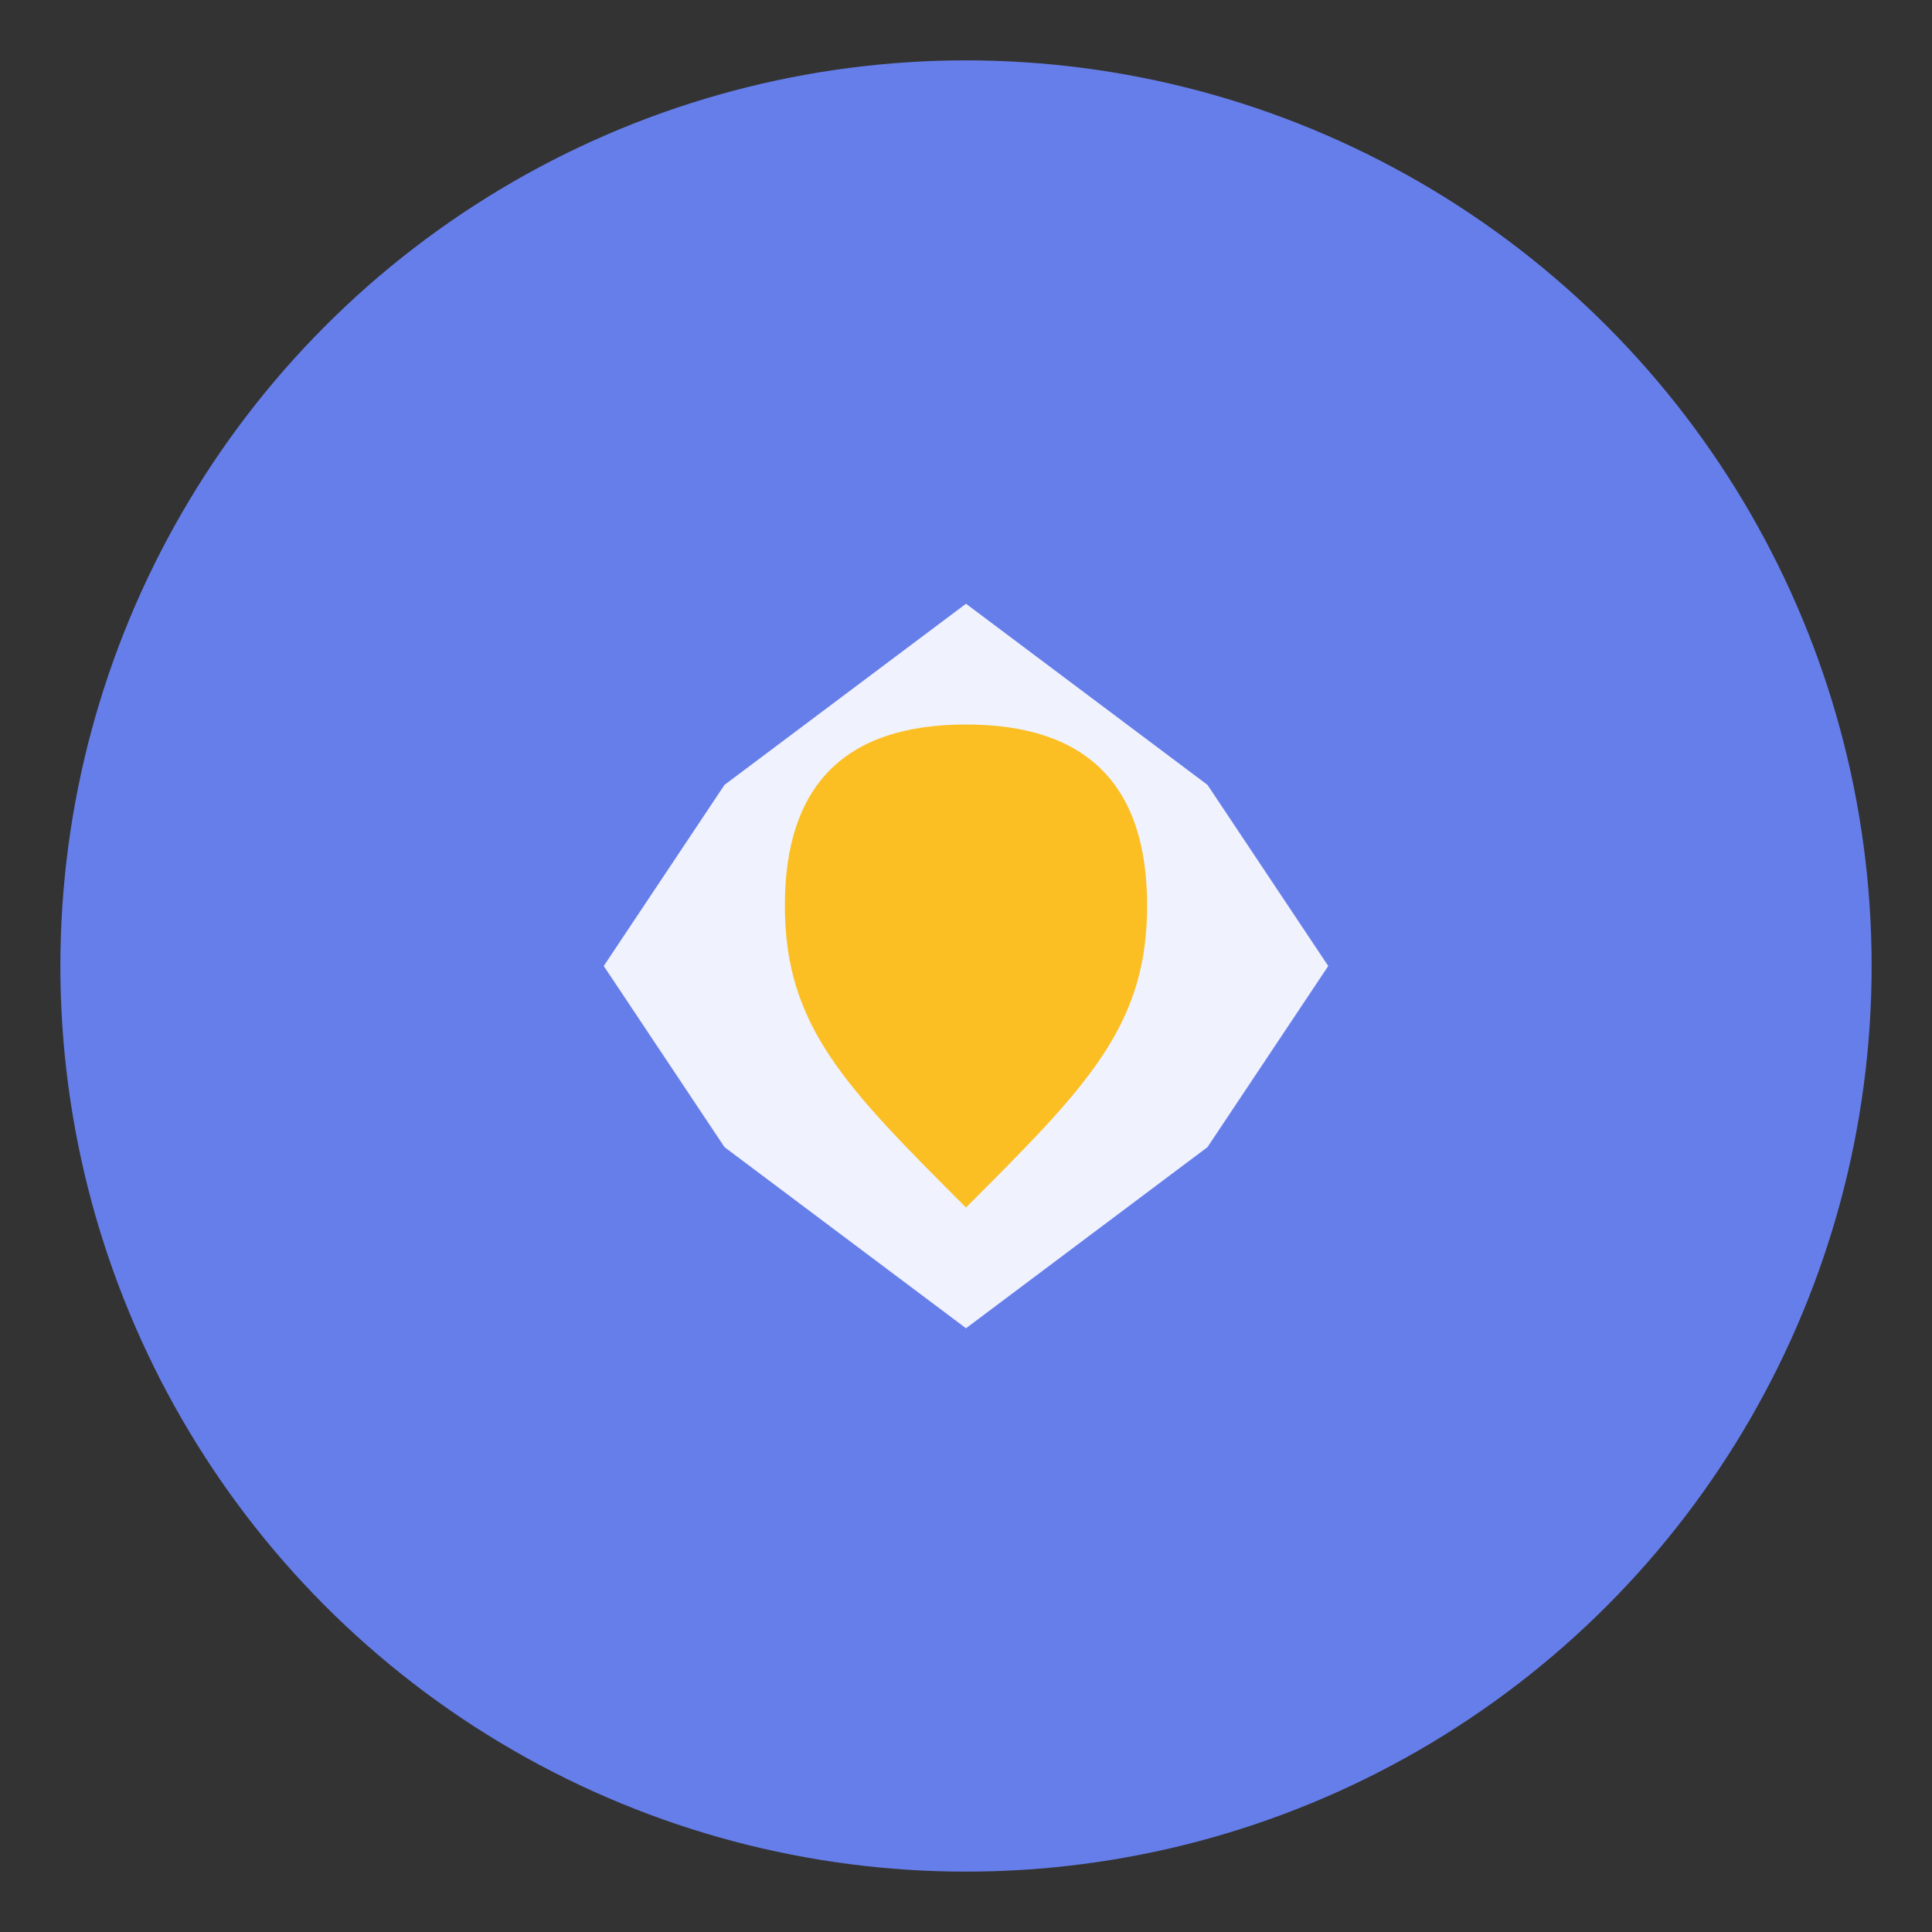
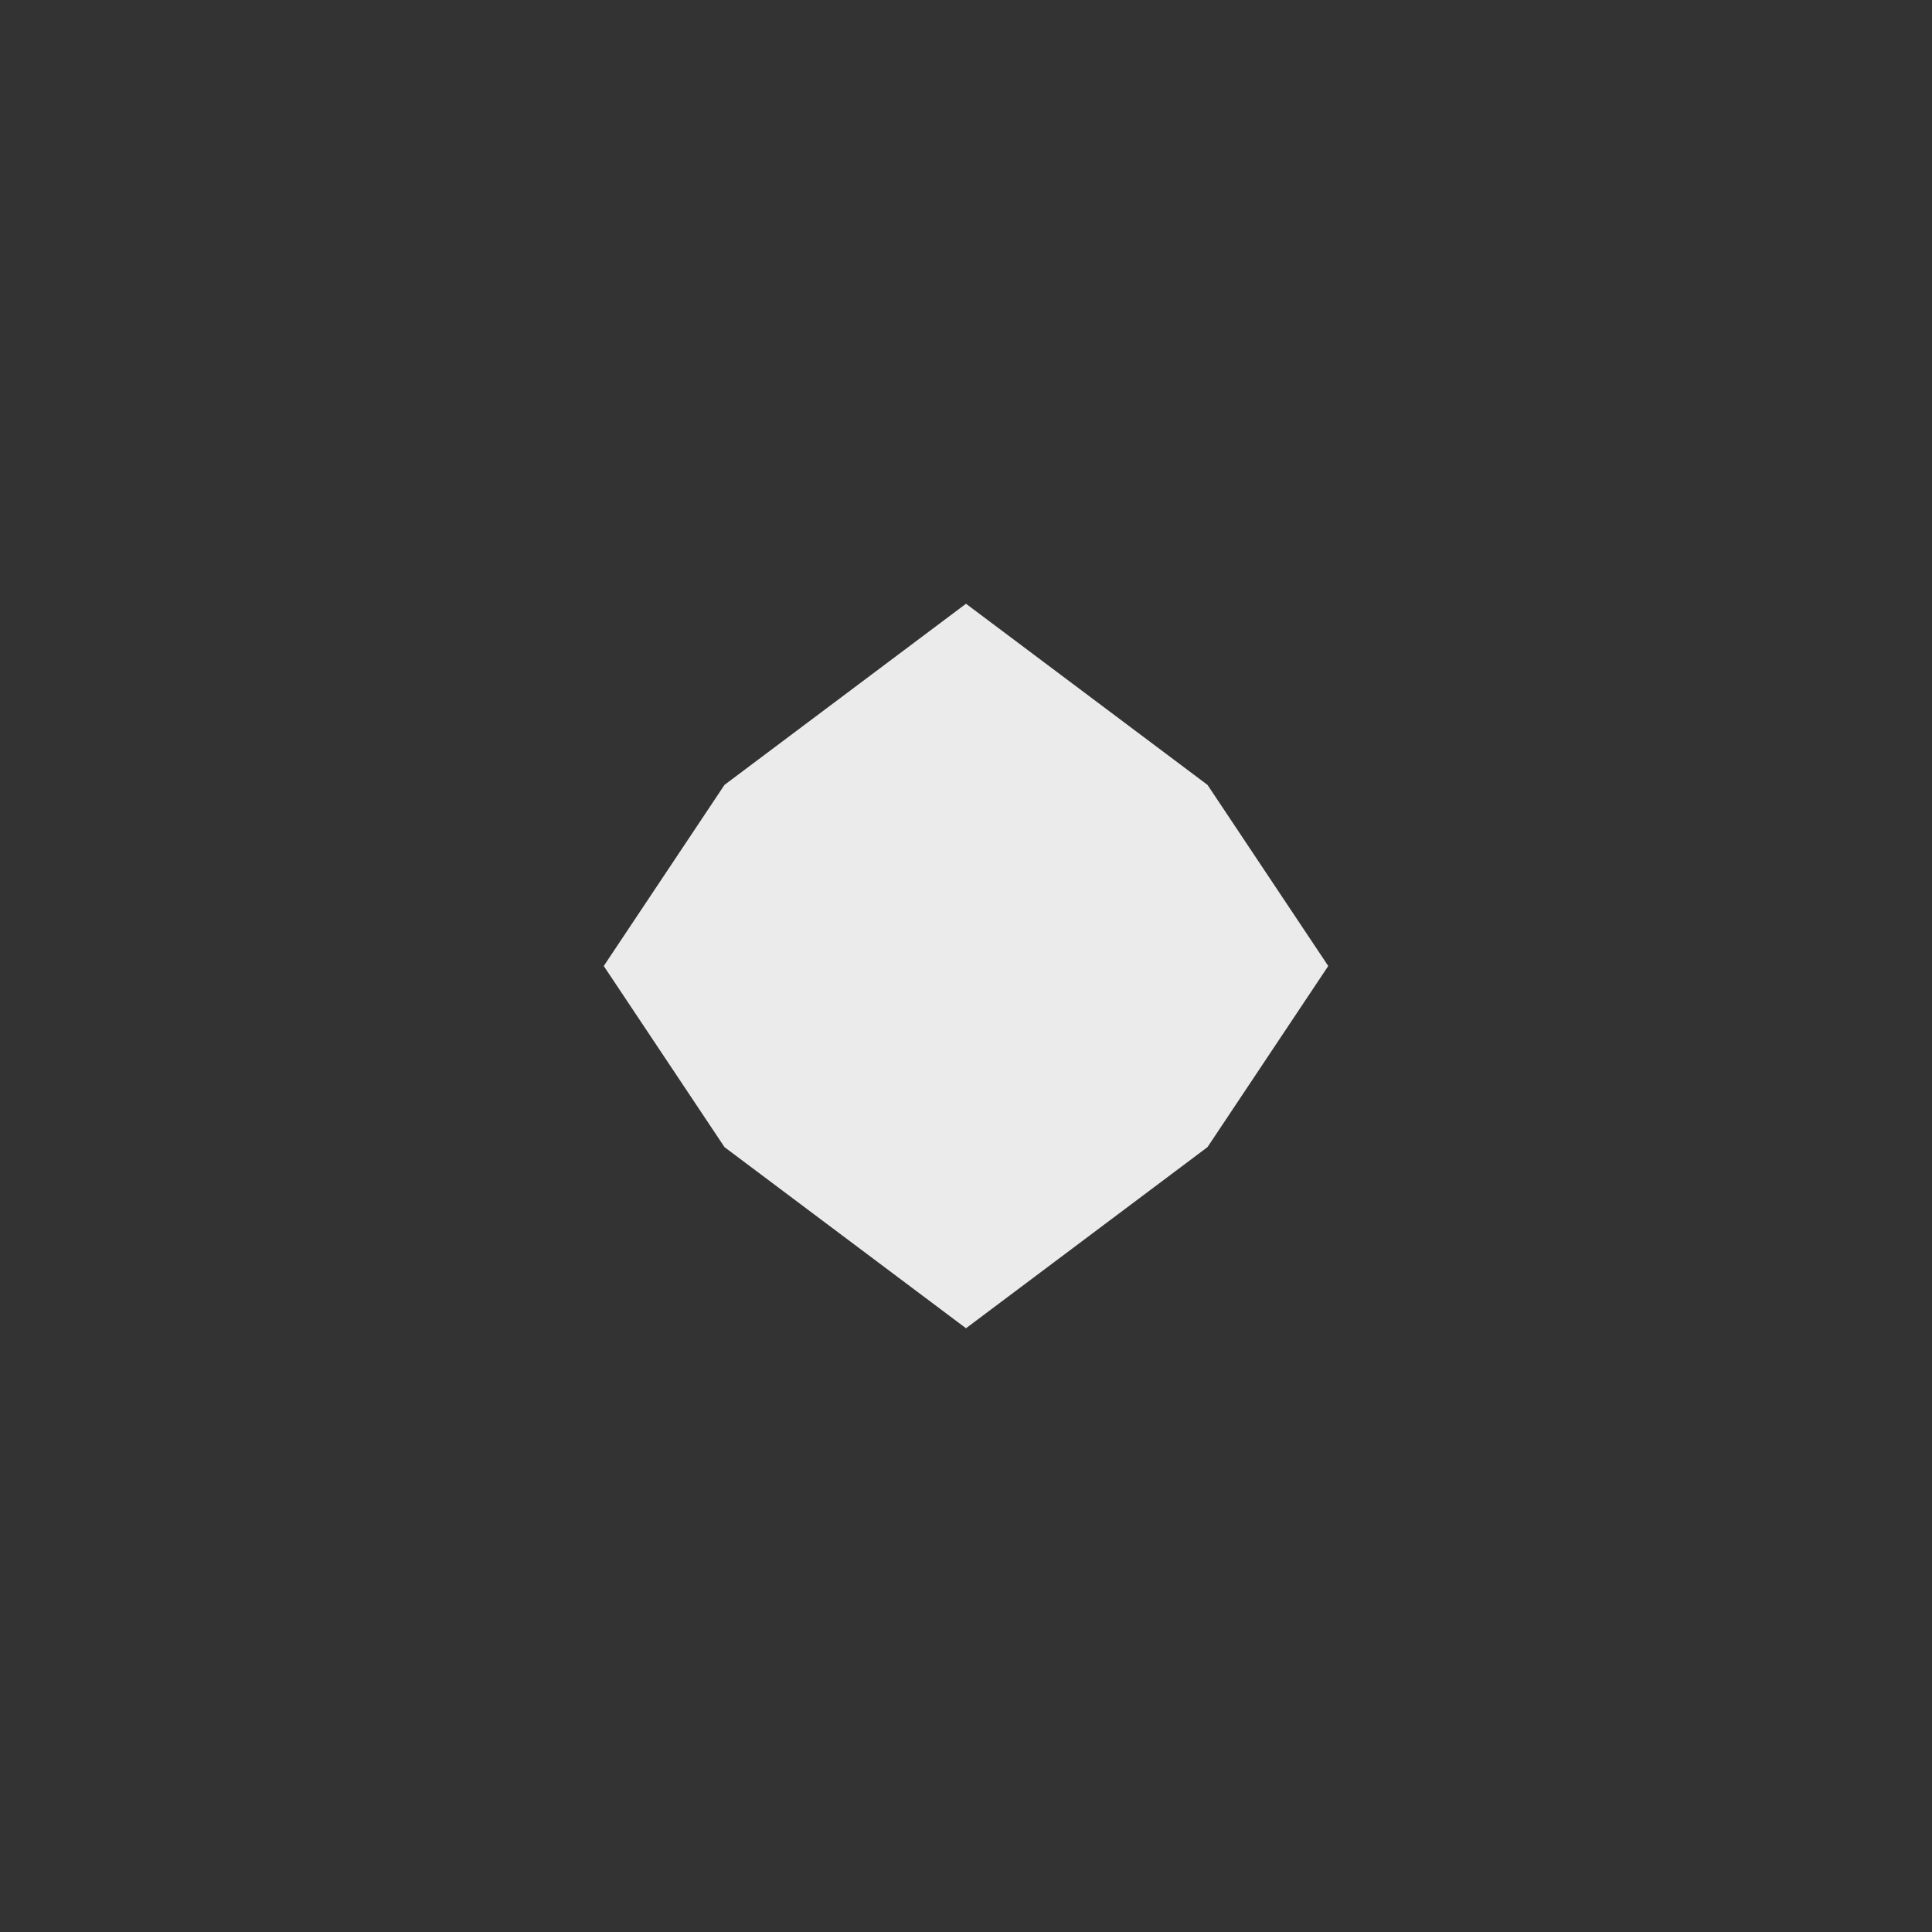
<svg xmlns="http://www.w3.org/2000/svg" width="32" height="32" viewBox="0 0 32 32">
  <rect x="0" y="0" width="32" height="32" fill="#333333" stroke="none" />
-   <circle cx="16" cy="16" r="15" fill="#667eea" />
  <path d="M16 10 L20 13 L22 16 L20 19 L16 22 L12 19 L10 16 L12 13 Z" fill="white" opacity="0.9" />
-   <path d="M16 12 C18 12 19 13 19 15 C19 17 18 18 16 20 C14 18 13 17 13 15 C13 13 14 12 16 12 Z" fill="#fbbf24" />
</svg>